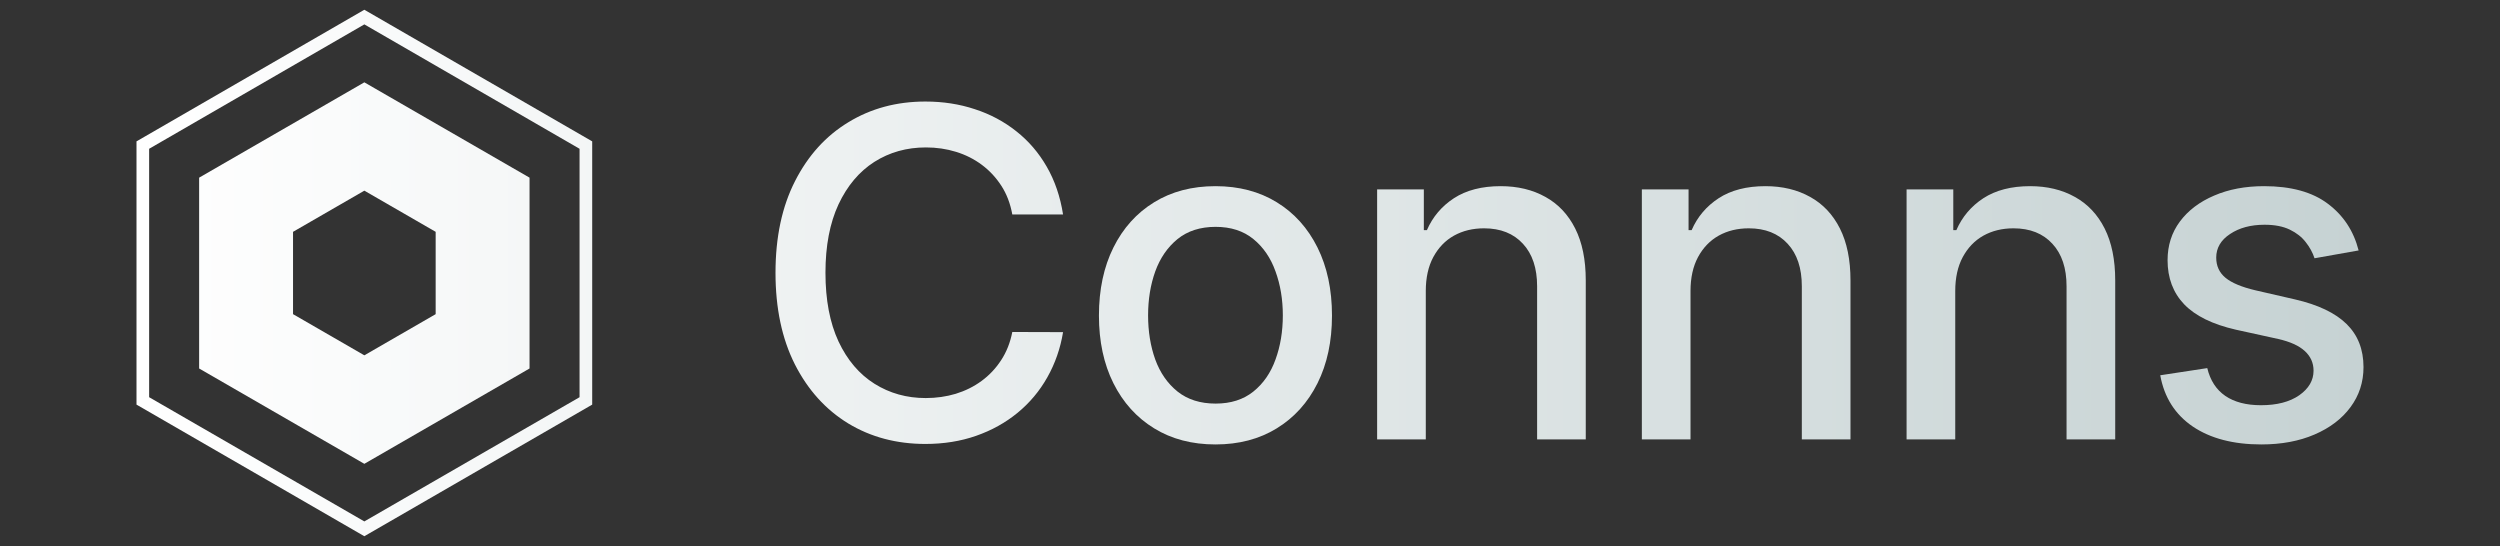
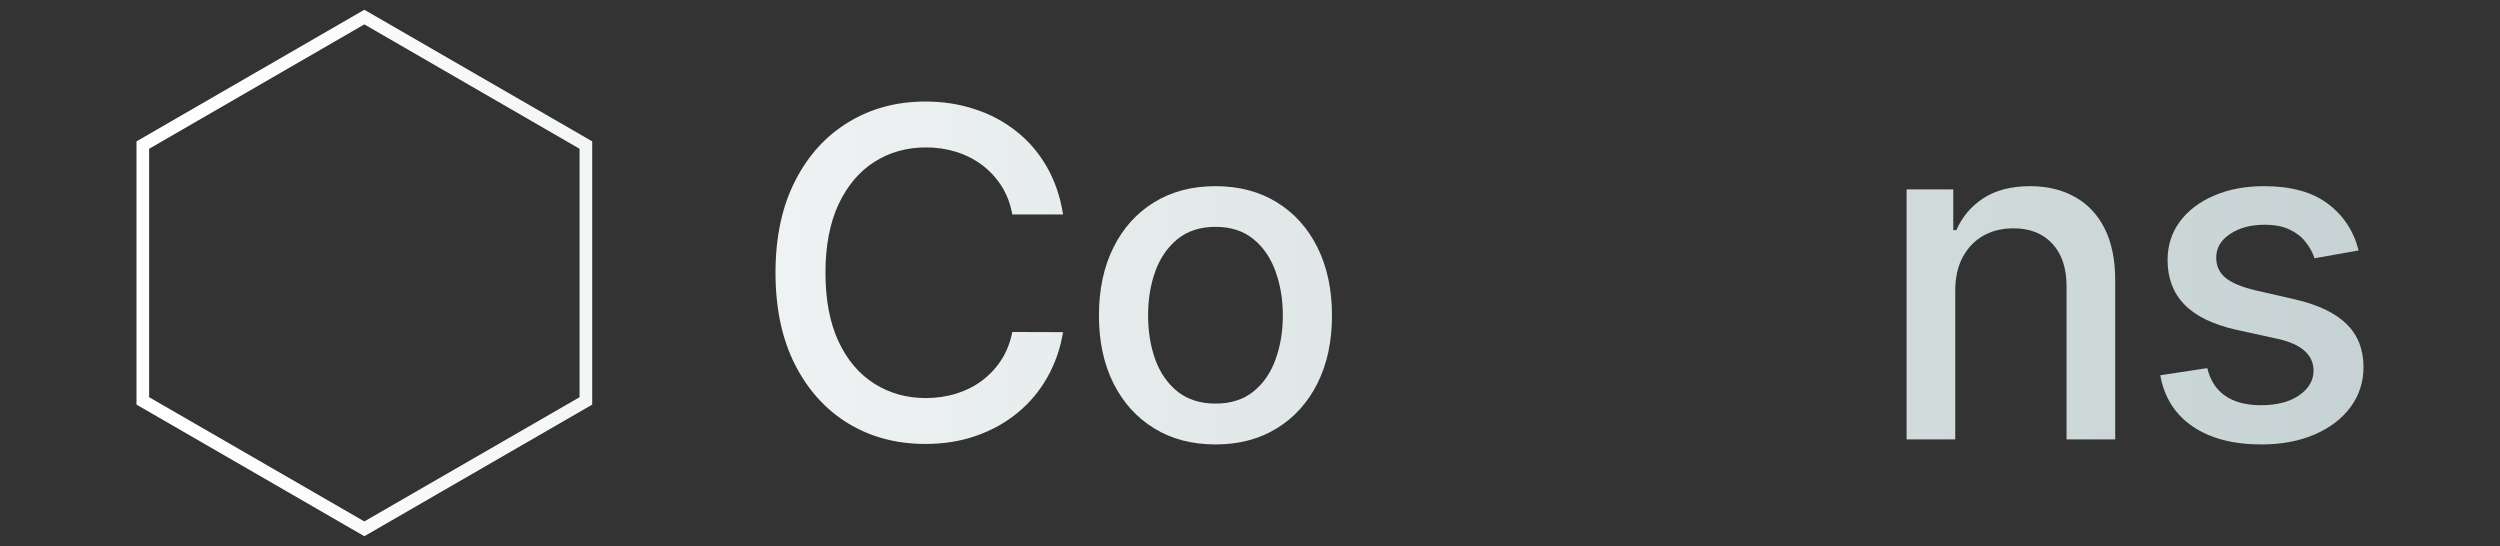
<svg xmlns="http://www.w3.org/2000/svg" width="174" height="38" viewBox="0 0 174 38" fill="none">
  <rect x="0" y="0" width="174" height="38" fill="#333333" stroke="none" />
  <path d="M73.989 14.928L70.456 14.928C70.32 14.173 70.067 13.508 69.697 12.935C69.327 12.361 68.874 11.874 68.337 11.473C67.801 11.073 67.201 10.771 66.537 10.567C65.879 10.363 65.181 10.261 64.441 10.261C63.105 10.261 61.908 10.598 60.85 11.27C59.801 11.942 58.97 12.927 58.359 14.226C57.755 15.525 57.452 17.11 57.452 18.983C57.452 20.871 57.755 22.464 58.359 23.763C58.97 25.062 59.805 26.043 60.862 26.708C61.919 27.372 63.108 27.705 64.43 27.705C65.162 27.705 65.857 27.606 66.514 27.41C67.178 27.206 67.779 26.908 68.315 26.515C68.851 26.123 69.304 25.643 69.674 25.077C70.052 24.503 70.312 23.846 70.456 23.106L73.989 23.117C73.801 24.258 73.434 25.307 72.891 26.266C72.355 27.218 71.664 28.041 70.818 28.735C69.98 29.422 69.021 29.955 67.941 30.332C66.861 30.71 65.683 30.899 64.407 30.899C62.398 30.899 60.609 30.423 59.038 29.472C57.468 28.513 56.229 27.142 55.323 25.36C54.424 23.578 53.975 21.452 53.975 18.983C53.975 16.506 54.428 14.381 55.334 12.606C56.24 10.824 57.479 9.457 59.05 8.506C60.62 7.547 62.406 7.067 64.407 7.067C65.638 7.067 66.786 7.245 67.85 7.6C68.923 7.947 69.885 8.461 70.739 9.14C71.592 9.812 72.298 10.635 72.857 11.609C73.415 12.576 73.793 13.682 73.989 14.928Z" fill="url(#paint0_linear_2052_3364)" />
  <path d="M84.596 30.933C82.965 30.933 81.542 30.559 80.326 29.811C79.11 29.064 78.166 28.018 77.494 26.674C76.822 25.33 76.486 23.759 76.486 21.962C76.486 20.157 76.822 18.579 77.494 17.227C78.166 15.876 79.11 14.826 80.326 14.079C81.542 13.331 82.965 12.957 84.596 12.957C86.227 12.957 87.65 13.331 88.866 14.079C90.082 14.826 91.026 15.876 91.698 17.227C92.37 18.579 92.706 20.157 92.706 21.962C92.706 23.759 92.37 25.33 91.698 26.674C91.026 28.018 90.082 29.064 88.866 29.811C87.65 30.559 86.227 30.933 84.596 30.933ZM84.607 28.09C85.665 28.09 86.54 27.81 87.235 27.252C87.93 26.693 88.443 25.949 88.776 25.02C89.115 24.091 89.285 23.068 89.285 21.951C89.285 20.841 89.115 19.821 88.776 18.892C88.443 17.956 87.93 17.205 87.235 16.638C86.54 16.072 85.665 15.789 84.607 15.789C83.543 15.789 82.659 16.072 81.957 16.638C81.262 17.205 80.745 17.956 80.405 18.892C80.073 19.821 79.907 20.841 79.907 21.951C79.907 23.068 80.073 24.091 80.405 25.02C80.745 25.949 81.262 26.693 81.957 27.252C82.659 27.81 83.543 28.09 84.607 28.09Z" fill="url(#paint1_linear_2052_3364)" />
-   <path d="M99.235 20.252V30.582H95.848V13.184L99.099 13.184V16.015H99.314C99.715 15.094 100.341 14.354 101.195 13.795C102.055 13.237 103.139 12.957 104.445 12.957C105.631 12.957 106.669 13.206 107.56 13.705C108.451 14.196 109.142 14.928 109.633 15.902C110.124 16.876 110.369 18.081 110.369 19.515V30.582H106.983V19.923C106.983 18.662 106.654 17.677 105.997 16.967C105.34 16.25 104.438 15.891 103.29 15.891C102.505 15.891 101.806 16.061 101.195 16.401C100.59 16.74 100.111 17.239 99.756 17.896C99.409 18.545 99.235 19.33 99.235 20.252Z" fill="url(#paint2_linear_2052_3364)" />
-   <path d="M117.66 20.252V30.582H114.273V13.184H117.524V16.015H117.739C118.139 15.094 118.766 14.354 119.62 13.795C120.48 13.237 121.564 12.957 122.87 12.957C124.056 12.957 125.094 13.206 125.985 13.705C126.876 14.196 127.567 14.928 128.058 15.902C128.549 16.876 128.794 18.081 128.794 19.515V30.582H125.407V19.923C125.407 18.662 125.079 17.677 124.422 16.967C123.765 16.25 122.863 15.891 121.715 15.891C120.93 15.891 120.231 16.061 119.62 16.401C119.015 16.74 118.536 17.239 118.181 17.896C117.834 18.545 117.66 19.33 117.66 20.252Z" fill="url(#paint3_linear_2052_3364)" />
  <path d="M136.085 20.252V30.582H132.698V13.184H135.949V16.015H136.164C136.564 15.094 137.191 14.354 138.044 13.795C138.905 13.237 139.989 12.957 141.295 12.957C142.481 12.957 143.519 13.206 144.41 13.705C145.301 14.196 145.992 14.928 146.483 15.902C146.974 16.876 147.219 18.081 147.219 19.515V30.582H143.832V19.923C143.832 18.662 143.504 17.677 142.847 16.967C142.19 16.25 141.288 15.891 140.14 15.891C139.355 15.891 138.656 16.061 138.044 16.401C137.44 16.74 136.961 17.239 136.606 17.896C136.259 18.545 136.085 19.33 136.085 20.252Z" fill="url(#paint4_linear_2052_3364)" />
  <path d="M164.16 17.431L161.091 17.975C160.962 17.582 160.758 17.209 160.479 16.854C160.207 16.499 159.837 16.208 159.369 15.982C158.901 15.755 158.316 15.642 157.613 15.642C156.654 15.642 155.854 15.857 155.212 16.287C154.57 16.71 154.249 17.258 154.249 17.93C154.249 18.511 154.465 18.979 154.895 19.334C155.325 19.689 156.02 19.98 156.979 20.206L159.743 20.841C161.344 21.211 162.537 21.781 163.322 22.551C164.107 23.321 164.5 24.322 164.5 25.552C164.5 26.595 164.198 27.523 163.594 28.339C162.997 29.147 162.163 29.781 161.091 30.242C160.026 30.702 158.791 30.933 157.387 30.933C155.439 30.933 153.849 30.517 152.618 29.687C151.387 28.849 150.632 27.659 150.353 26.119L153.626 25.62C153.83 26.474 154.249 27.119 154.884 27.557C155.518 27.988 156.345 28.203 157.364 28.203C158.474 28.203 159.361 27.973 160.026 27.512C160.69 27.044 161.023 26.474 161.023 25.802C161.023 25.258 160.819 24.801 160.411 24.431C160.011 24.061 159.395 23.782 158.565 23.593L155.62 22.947C153.996 22.577 152.796 21.988 152.018 21.18C151.248 20.372 150.863 19.349 150.863 18.111C150.863 17.084 151.15 16.185 151.723 15.415C152.297 14.645 153.09 14.045 154.102 13.614C155.114 13.176 156.273 12.957 157.579 12.957C159.46 12.957 160.94 13.365 162.019 14.181C163.099 14.989 163.813 16.072 164.16 17.431Z" fill="url(#paint5_linear_2052_3364)" />
  <path d="M25.358 37.321L9.5 28.161V9.839L25.358 0.679L41.217 9.839V28.161L25.358 37.321ZM10.38 27.645L25.358 36.291L40.337 27.645V10.355L25.358 1.697L10.38 10.355V27.645Z" fill="url(#paint6_linear_2052_3364)" />
-   <path d="M25.358 32.282L13.86 25.647V12.365L25.358 5.73L36.856 12.365V25.647L25.358 32.282ZM20.395 21.865L25.358 24.73L30.322 21.865V16.135L25.358 13.27L20.395 16.135V21.865Z" fill="url(#paint7_linear_2052_3364)" />
  <defs>
    <linearGradient id="paint0_linear_2052_3364" x1="9.5" y1="19" x2="164.5" y2="19" gradientUnits="userSpaceOnUse">
      <stop stop-color="white" />
      <stop offset="1" stop-color="#C6D2D3" />
    </linearGradient>
    <linearGradient id="paint1_linear_2052_3364" x1="9.5" y1="19" x2="164.5" y2="19" gradientUnits="userSpaceOnUse">
      <stop stop-color="white" />
      <stop offset="1" stop-color="#C6D2D3" />
    </linearGradient>
    <linearGradient id="paint2_linear_2052_3364" x1="9.5" y1="19" x2="164.5" y2="19" gradientUnits="userSpaceOnUse">
      <stop stop-color="white" />
      <stop offset="1" stop-color="#C6D2D3" />
    </linearGradient>
    <linearGradient id="paint3_linear_2052_3364" x1="9.5" y1="19" x2="164.5" y2="19" gradientUnits="userSpaceOnUse">
      <stop stop-color="white" />
      <stop offset="1" stop-color="#C6D2D3" />
    </linearGradient>
    <linearGradient id="paint4_linear_2052_3364" x1="9.5" y1="19" x2="164.5" y2="19" gradientUnits="userSpaceOnUse">
      <stop stop-color="white" />
      <stop offset="1" stop-color="#C6D2D3" />
    </linearGradient>
    <linearGradient id="paint5_linear_2052_3364" x1="9.5" y1="19" x2="164.5" y2="19" gradientUnits="userSpaceOnUse">
      <stop stop-color="white" />
      <stop offset="1" stop-color="#C6D2D3" />
    </linearGradient>
    <linearGradient id="paint6_linear_2052_3364" x1="9.5" y1="19" x2="164.5" y2="19" gradientUnits="userSpaceOnUse">
      <stop stop-color="white" />
      <stop offset="1" stop-color="#C6D2D3" />
    </linearGradient>
    <linearGradient id="paint7_linear_2052_3364" x1="9.5" y1="19" x2="164.5" y2="19" gradientUnits="userSpaceOnUse">
      <stop stop-color="white" />
      <stop offset="1" stop-color="#C6D2D3" />
    </linearGradient>
  </defs>
</svg>